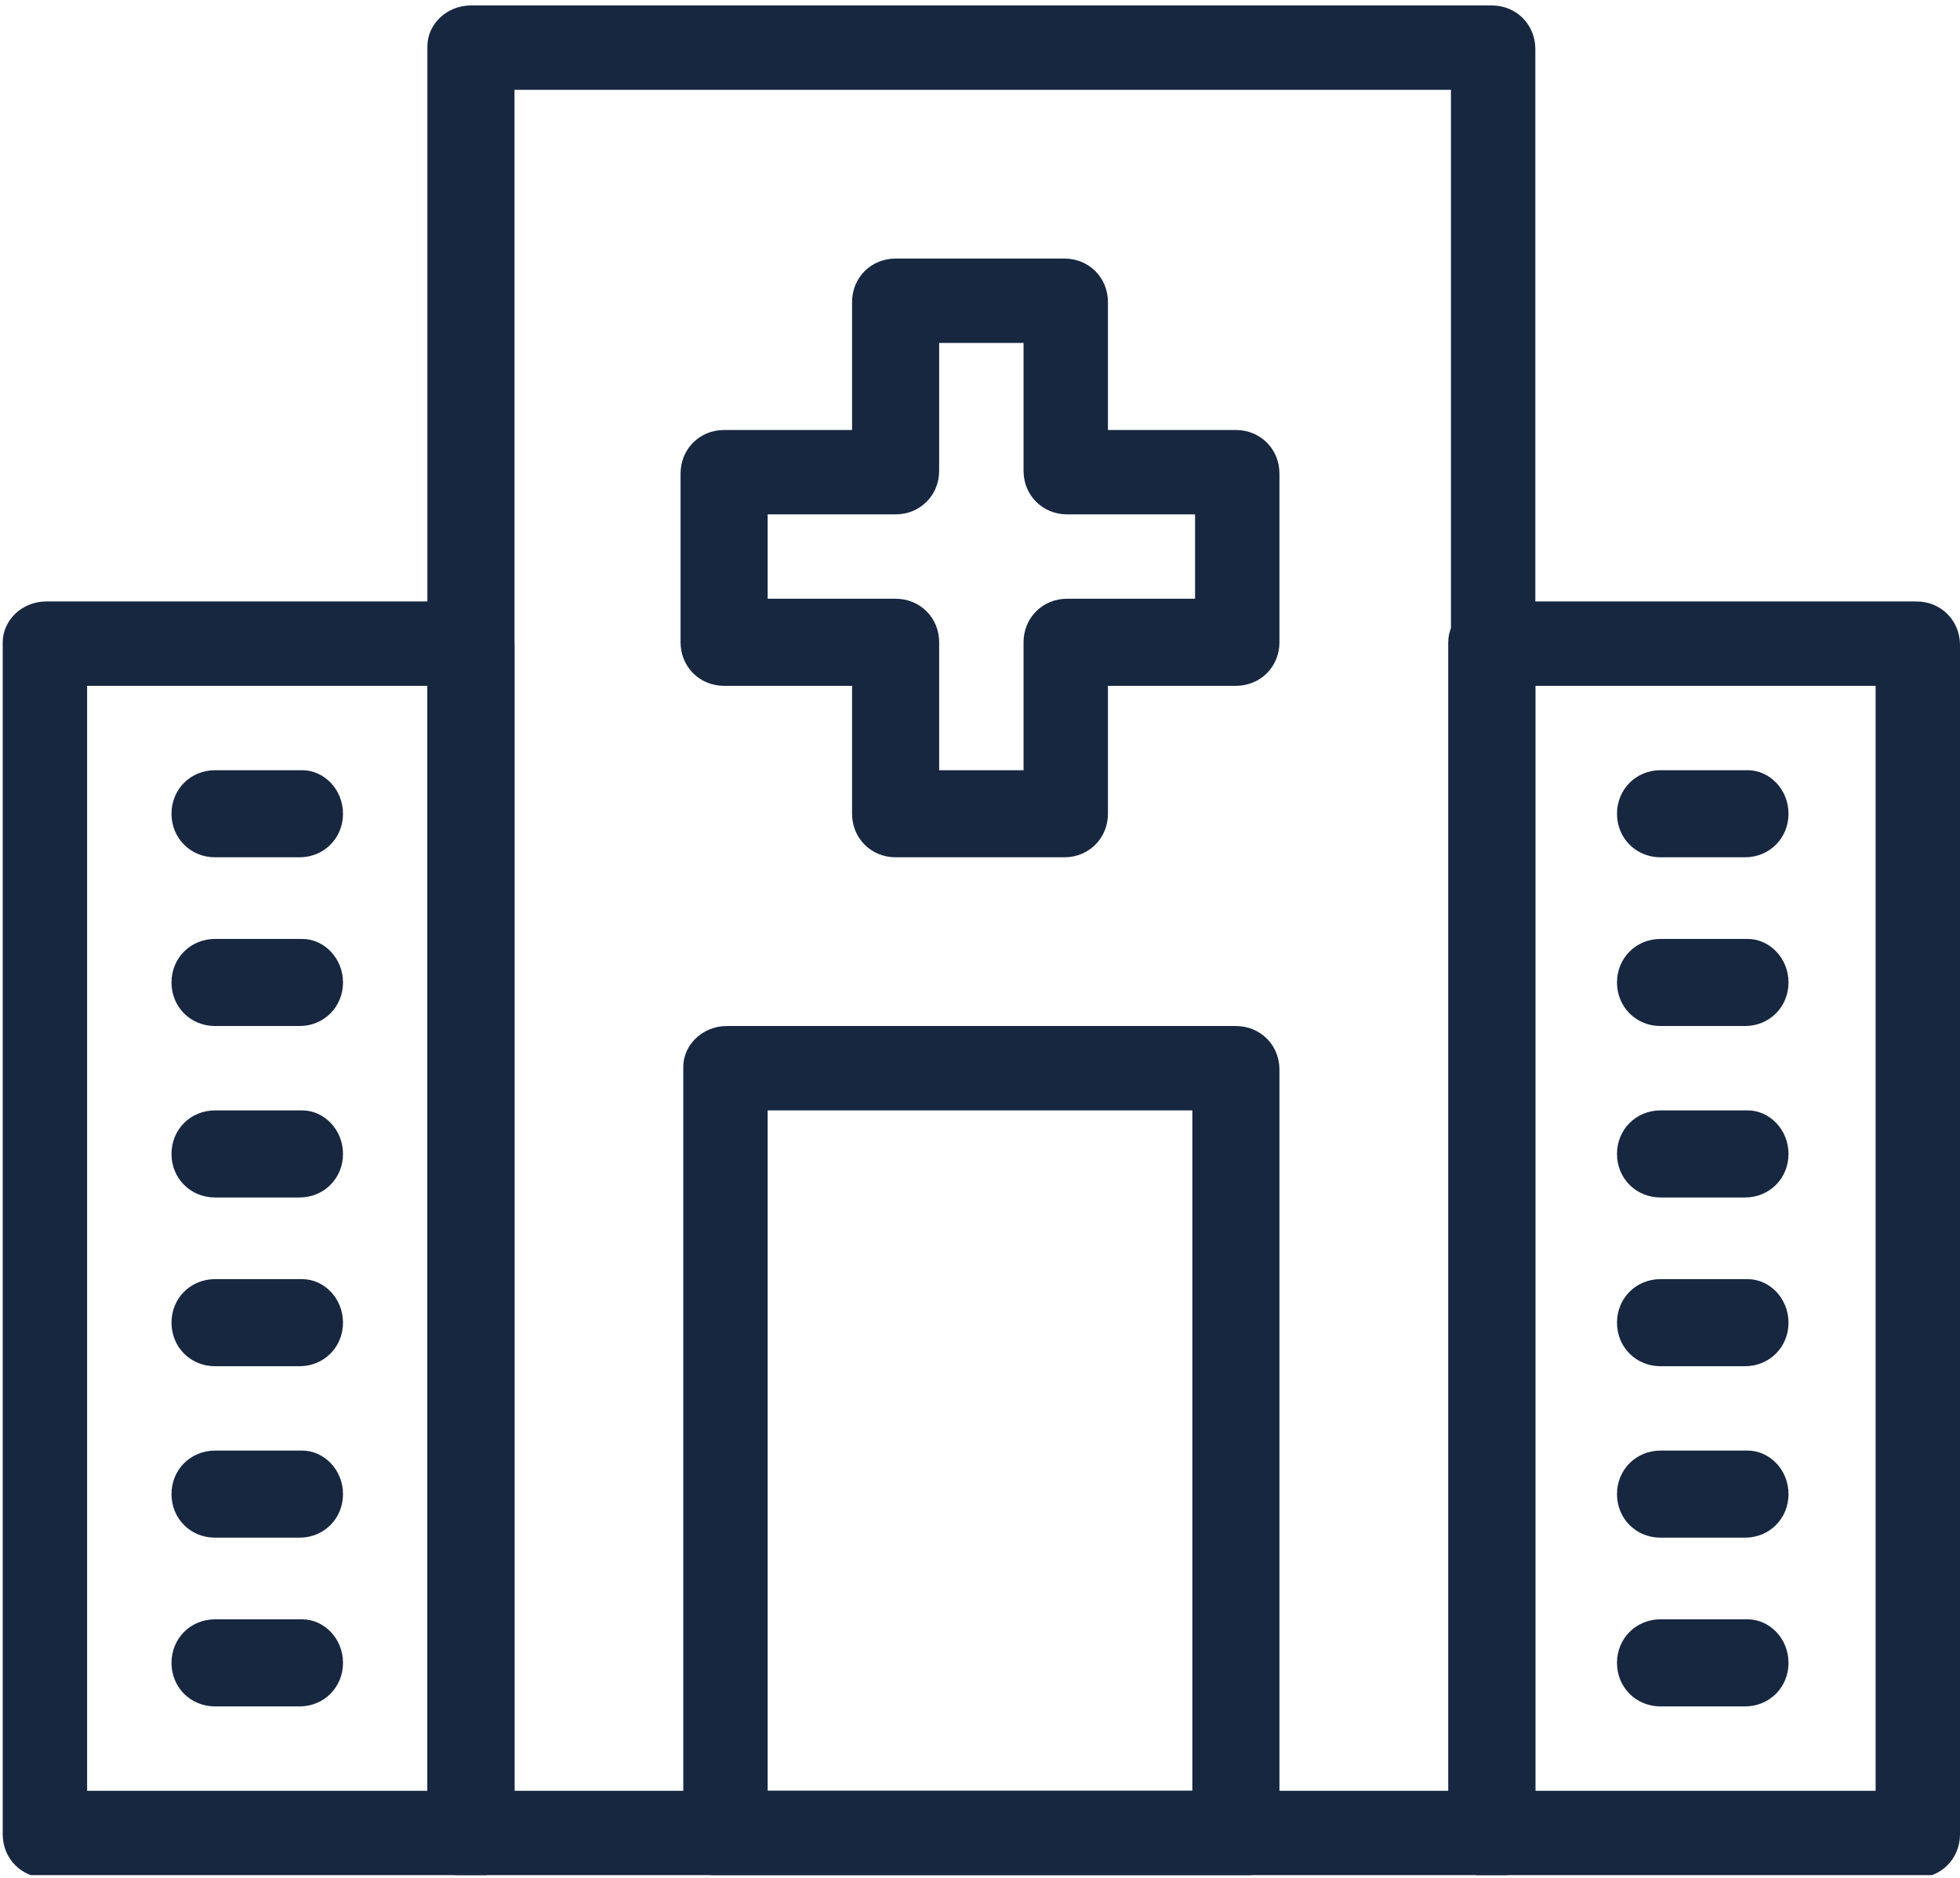
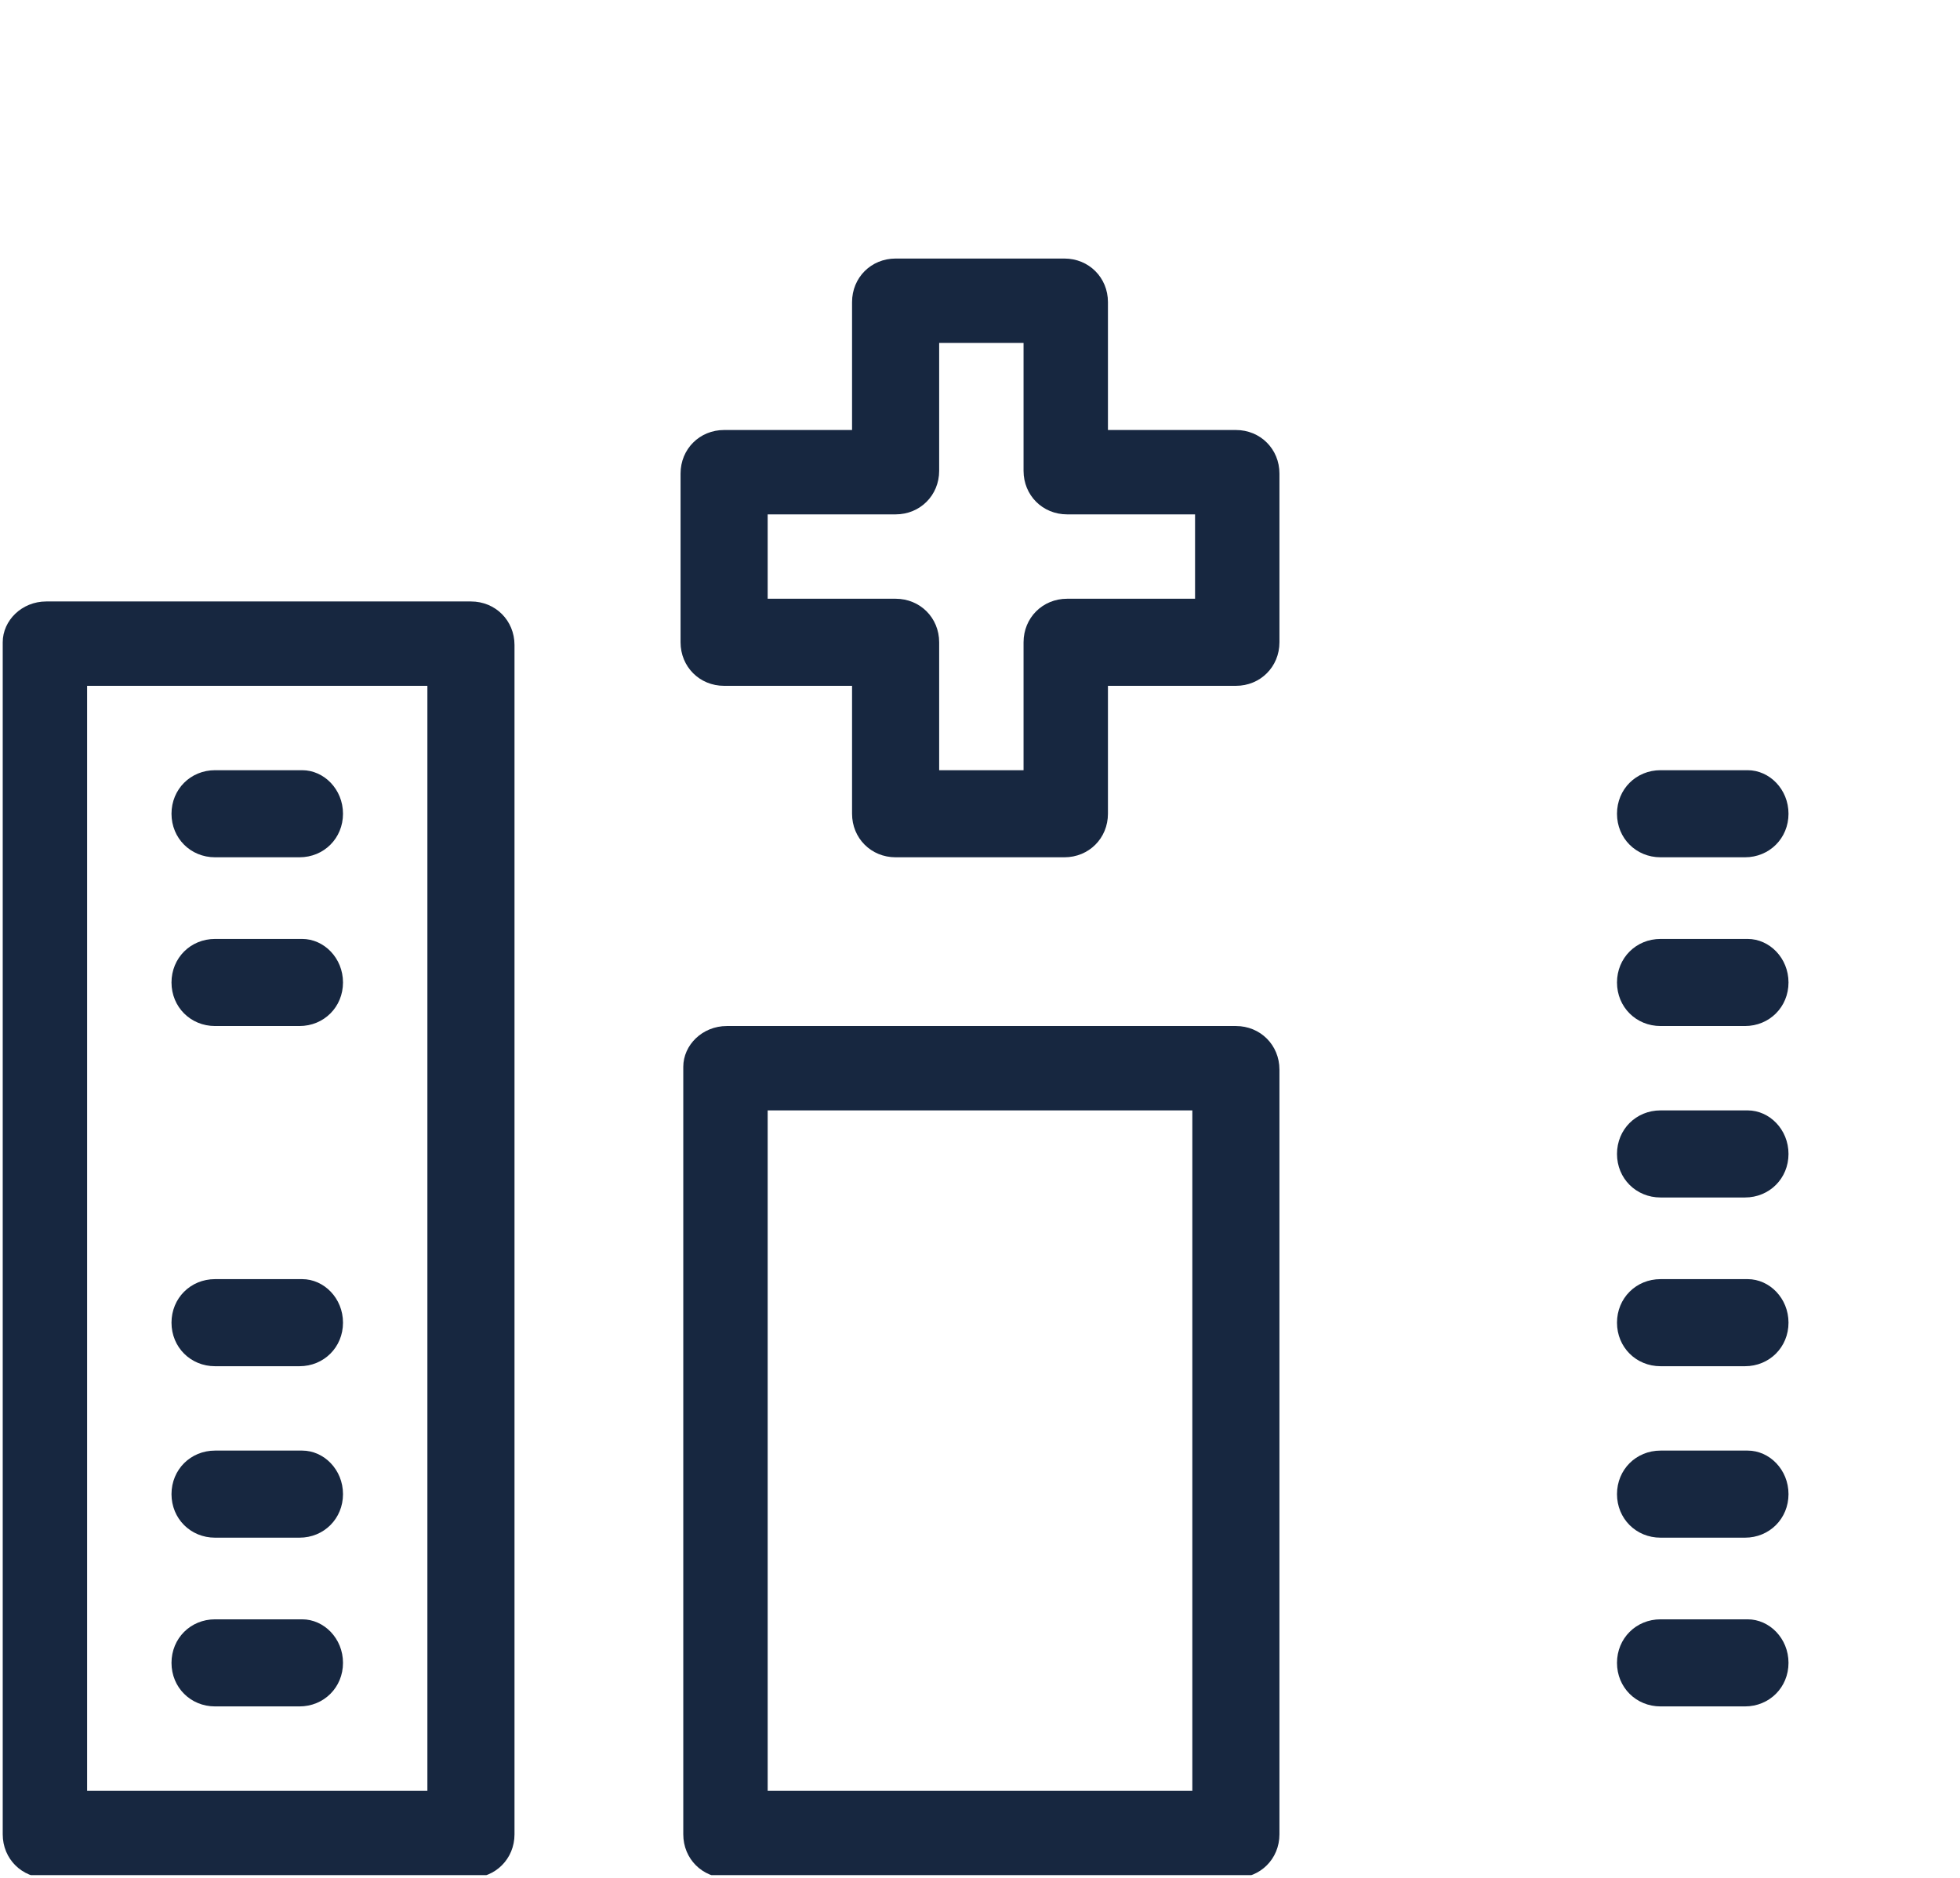
<svg xmlns="http://www.w3.org/2000/svg" xmlns:xlink="http://www.w3.org/1999/xlink" version="1.1" id="Layer_1" x="0px" y="0px" viewBox="0 0 72 69" style="enable-background:new 0 0 72 69;" xml:space="preserve">
  <style type="text/css">
	.st0{clip-path:url(#SVGID_2_);}
	.st1{fill:#172740;}
	.st2{clip-path:url(#SVGID_4_);}
	.st3{clip-path:url(#SVGID_6_);}
	.st4{clip-path:url(#SVGID_8_);}
</style>
  <g>
    <defs>
-       <rect id="SVGID_1_" x="15.6" y="0.1" width="40.8" height="68.8" />
-     </defs>
+       </defs>
    <clipPath id="SVGID_2_">
      <use xlink:href="#SVGID_1_" style="overflow:visible;" />
    </clipPath>
    <g class="st0">
      <path class="st1" d="M18.9,3.3v62.5h34.4V3.3H18.9z M17.3,0.2h37.5c0.9,0,1.6,0.7,1.6,1.6v65.6c0,0.9-0.7,1.6-1.6,1.6H17.3    c-0.9,0-1.6-0.7-1.6-1.6V1.7C15.7,0.9,16.4,0.2,17.3,0.2L17.3,0.2z" />
    </g>
  </g>
  <g>
    <defs>
      <rect id="SVGID_3_" x="0" y="21.9" width="19" height="47" />
    </defs>
    <clipPath id="SVGID_4_">
      <use xlink:href="#SVGID_3_" style="overflow:visible;" />
    </clipPath>
    <g class="st2">
      <path class="st1" d="M3.2,25.2v40.6h12.5V25.2H3.2z M1.7,22.1h15.6c0.9,0,1.6,0.7,1.6,1.6v43.7c0,0.9-0.7,1.6-1.6,1.6H1.7    c-0.9,0-1.6-0.7-1.6-1.6V23.6C0.1,22.8,0.8,22.1,1.7,22.1L1.7,22.1z" />
    </g>
  </g>
  <g>
    <defs>
      <rect id="SVGID_5_" x="53.2" y="21.9" width="18.8" height="47" />
    </defs>
    <clipPath id="SVGID_6_">
      <use xlink:href="#SVGID_5_" style="overflow:visible;" />
    </clipPath>
    <g class="st3">
-       <path class="st1" d="M56.4,65.8h12.5V25.2H56.4V65.8z M54.8,22.1h15.6c0.9,0,1.6,0.7,1.6,1.6v43.7c0,0.9-0.7,1.6-1.6,1.6H54.8    c-0.9,0-1.6-0.7-1.6-1.6V23.6C53.2,22.8,53.9,22.1,54.8,22.1z" />
-     </g>
+       </g>
  </g>
  <g>
    <defs>
      <rect id="SVGID_7_" x="25" y="37.6" width="22" height="31.3" />
    </defs>
    <clipPath id="SVGID_8_">
      <use xlink:href="#SVGID_7_" style="overflow:visible;" />
    </clipPath>
    <g class="st4">
      <path class="st1" d="M28.2,40.8v25h15.6v-25H28.2z M26.7,37.7h18.7c0.9,0,1.6,0.7,1.6,1.6v28.1c0,0.9-0.7,1.6-1.6,1.6H26.7    c-0.9,0-1.6-0.7-1.6-1.6V39.2C25.1,38.4,25.8,37.7,26.7,37.7L26.7,37.7z" />
    </g>
  </g>
  <path class="st1" d="M11.1,28.3H7.9c-0.9,0-1.6,0.7-1.6,1.6s0.7,1.6,1.6,1.6h3.1c0.9,0,1.6-0.7,1.6-1.6S11.9,28.3,11.1,28.3z" />
  <path class="st1" d="M11.1,34.5H7.9c-0.9,0-1.6,0.7-1.6,1.6s0.7,1.6,1.6,1.6h3.1c0.9,0,1.6-0.7,1.6-1.6  C12.6,35.2,11.9,34.5,11.1,34.5z" />
-   <path class="st1" d="M11.1,40.8H7.9c-0.9,0-1.6,0.7-1.6,1.6c0,0.9,0.7,1.6,1.6,1.6h3.1c0.9,0,1.6-0.7,1.6-1.6S11.9,40.8,11.1,40.8z" />
  <path class="st1" d="M11.1,47H7.9c-0.9,0-1.6,0.7-1.6,1.6s0.7,1.6,1.6,1.6h3.1c0.9,0,1.6-0.7,1.6-1.6S11.9,47,11.1,47z" />
  <path class="st1" d="M11.1,53.3H7.9c-0.9,0-1.6,0.7-1.6,1.6c0,0.9,0.7,1.6,1.6,1.6h3.1c0.9,0,1.6-0.7,1.6-1.6  C12.6,54,11.9,53.3,11.1,53.3z" />
  <path class="st1" d="M11.1,59.5H7.9c-0.9,0-1.6,0.7-1.6,1.6c0,0.9,0.7,1.6,1.6,1.6h3.1c0.9,0,1.6-0.7,1.6-1.6  C12.6,60.2,11.9,59.5,11.1,59.5z" />
  <path class="st1" d="M64.2,28.3H61c-0.9,0-1.6,0.7-1.6,1.6s0.7,1.6,1.6,1.6h3.1c0.9,0,1.6-0.7,1.6-1.6S65,28.3,64.2,28.3z" />
  <path class="st1" d="M64.2,34.5H61c-0.9,0-1.6,0.7-1.6,1.6s0.7,1.6,1.6,1.6h3.1c0.9,0,1.6-0.7,1.6-1.6C65.7,35.2,65,34.5,64.2,34.5z  " />
  <path class="st1" d="M64.2,40.8H61c-0.9,0-1.6,0.7-1.6,1.6c0,0.9,0.7,1.6,1.6,1.6h3.1c0.9,0,1.6-0.7,1.6-1.6S65,40.8,64.2,40.8z" />
  <path class="st1" d="M64.2,47H61c-0.9,0-1.6,0.7-1.6,1.6s0.7,1.6,1.6,1.6h3.1c0.9,0,1.6-0.7,1.6-1.6S65,47,64.2,47z" />
  <path class="st1" d="M64.2,53.3H61c-0.9,0-1.6,0.7-1.6,1.6c0,0.9,0.7,1.6,1.6,1.6h3.1c0.9,0,1.6-0.7,1.6-1.6  C65.7,54,65,53.3,64.2,53.3z" />
  <path class="st1" d="M64.2,59.5H61c-0.9,0-1.6,0.7-1.6,1.6c0,0.9,0.7,1.6,1.6,1.6h3.1c0.9,0,1.6-0.7,1.6-1.6  C65.7,60.2,65,59.5,64.2,59.5z" />
  <path class="st1" d="M40.7,15.8h4.7c0.9,0,1.6,0.7,1.6,1.6v6.2c0,0.9-0.7,1.6-1.6,1.6h-4.7v4.7c0,0.9-0.7,1.6-1.6,1.6h-6.2  c-0.9,0-1.6-0.7-1.6-1.6v-4.7h-4.7c-0.9,0-1.6-0.7-1.6-1.6v-6.2c0-0.9,0.7-1.6,1.6-1.6h4.7v-4.7c0-0.9,0.7-1.6,1.6-1.6h6.2  c0.9,0,1.6,0.7,1.6,1.6V15.8z M43.9,18.9h-4.7c-0.9,0-1.6-0.7-1.6-1.6v-4.7h-3.1v4.7c0,0.9-0.7,1.6-1.6,1.6h-4.7v3.1h4.7  c0.9,0,1.6,0.7,1.6,1.6v4.7h3.1v-4.7c0-0.9,0.7-1.6,1.6-1.6h4.7V18.9z" />
</svg>